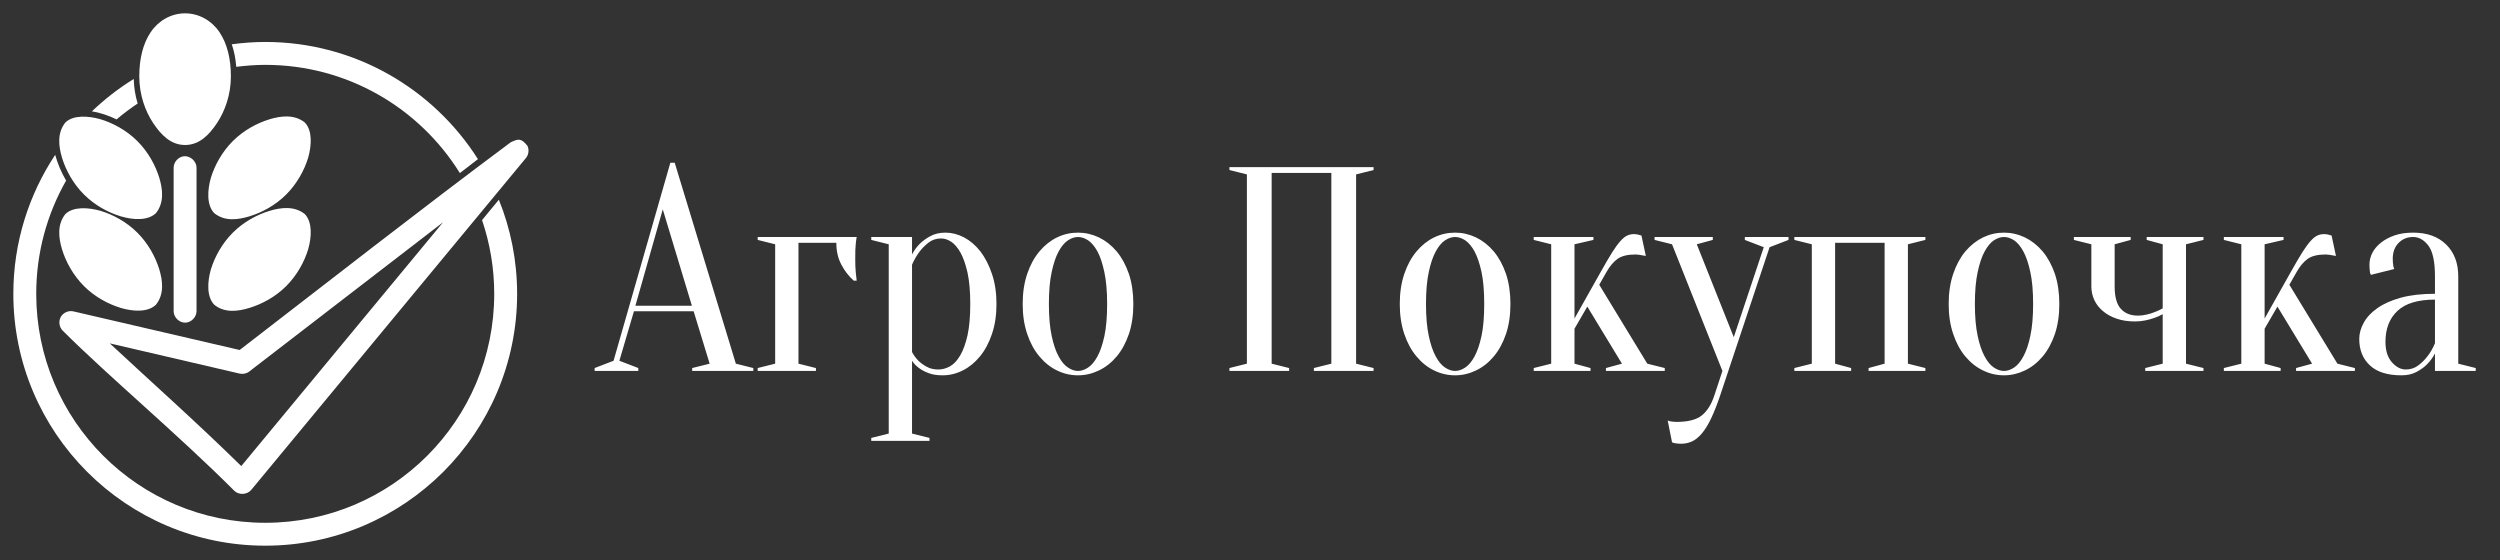
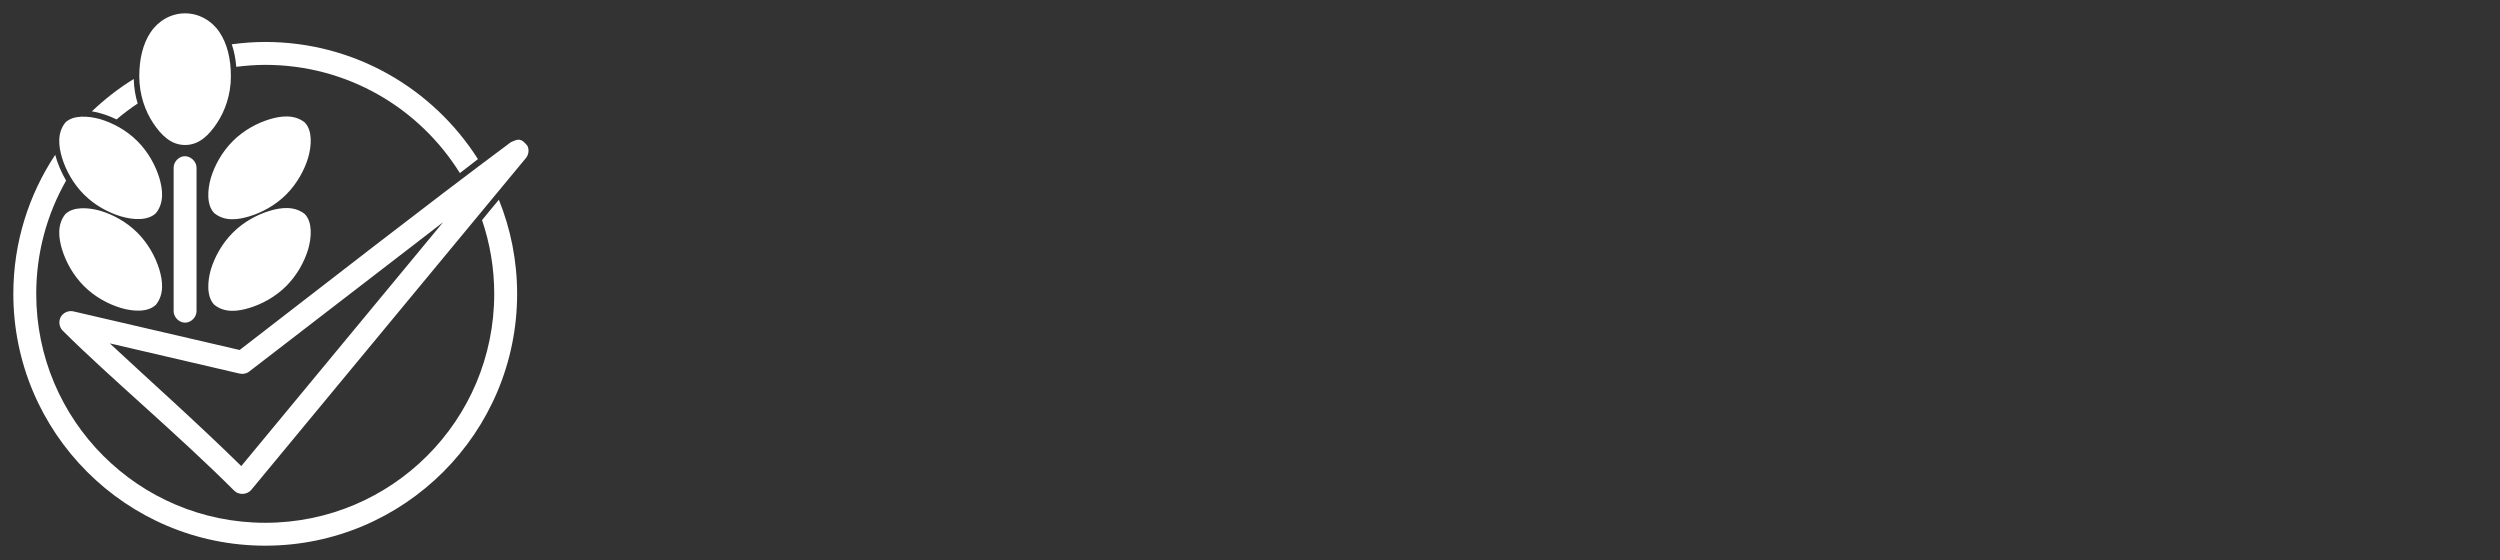
<svg xmlns="http://www.w3.org/2000/svg" version="1.1" tabindex="0" id="logo" viewBox="0 0 562 126">
  <rect x="0" y="0" width="562" height="126" fill="#333333" stroke="none" />
  <g transform="translate(3,3) scale(1.197,1.197)" style="color: rgb(255, 255, 255);">
    <g>
      <g transform="translate(-5.376, -3.763) scale(1.075)">
        <g transform="translate(0,-952.362)">
          <path d="m 35.004,955.862 c -2.438,0 -4.648,1.277 -6.001,3.281 -1.353,2.004 -2,4.654 -2,7.719 -1.1e-4,3.21 1.021,6.058 2.438,8.187 1.416,2.131 3.128,3.813 5.563,3.813 2.437,0 4.147,-1.682 5.563,-3.813 1.416,-2.129 2.438,-4.978 2.438,-8.187 -6e-5,-3.066 -0.648,-5.714 -2,-7.719 -1.352,-2.004 -3.562,-3.281 -6.001,-3.281 z m 14.002,5 c -1.984,0 -3.929,0.151 -5.845,0.406 0.415,1.211 0.674,2.531 0.781,3.938 1.66,-0.21 3.346,-0.344 5.063,-0.344 14.369,0 26.951,7.554 34.005,18.906 l 3.157,-2.437 c -7.809,-12.296 -21.534,-20.469 -37.161,-20.469 z m -22.972,6.469 c -2.643,1.621 -5.078,3.531 -7.314,5.656 1.529,0.233 3.041,0.783 4.313,1.406 1.17,-0.998 2.407,-1.921 3.688,-2.781 -0.41,-1.32 -0.643,-2.758 -0.688,-4.281 z m -11.939,7.594 c -1.489,1.847 -1.175,4.214 -0.594,6.156 0.663,2.178 1.935,4.529 3.844,6.437 1.909,1.909 4.26,3.15 6.438,3.813 2.088,0.619 4.7,0.812 6.126,-0.563 1.489,-1.847 1.175,-4.214 0.594,-6.156 -0.663,-2.178 -1.935,-4.531 -3.844,-6.437 -1.908,-1.909 -4.26,-3.149 -6.438,-3.813 -2.07,-0.589 -4.728,-0.787 -6.126,0.563 z m 35.692,-0.563 c -2.179,0.664 -4.53,1.904 -6.438,3.813 -1.909,1.906 -3.181,4.259 -3.844,6.437 -0.597,2.09 -0.773,4.74 0.594,6.156 1.855,1.507 4.187,1.145 6.126,0.563 2.179,-0.663 4.53,-1.904 6.438,-3.813 1.909,-1.908 3.181,-4.259 3.844,-6.437 0.597,-2.09 0.773,-4.74 -0.594,-6.156 -1.838,-1.465 -4.213,-1.137 -6.126,-0.563 z m 42.1,4.031 c -15.658,11.659 -31.663,24.196 -47.35,36.282 l -29.067,-6.75 c -0.833,-0.187 -1.765,0.229 -2.182,0.973 -0.418,0.745 -0.286,1.757 0.307,2.37 8.118,8.106 20.097,18.084 30.004,28 0.78,0.777 2.226,0.715 2.938,-0.125 14.441,-17.444 26.202,-31.659 40.506,-48.937 2.597,-3.128 5.231,-6.315 7.501,-9.061 0.483,-0.58 0.595,-1.443 0.276,-2.127 -1.117,-1.382 -1.588,-1.259 -2.933,-0.625 z m -79.574,2.188 c -4.614,6.96 -7.314,15.316 -7.314,24.281 0,24.277 19.726,44 44.006,44 24.28,0 44.006,-19.723 44.006,-44 0,-5.807 -1.138,-11.362 -3.188,-16.437 -1.143,1.372 -1.868,2.237 -2.938,3.562 1.372,4.042 2.125,8.366 2.125,12.875 0,22.115 -17.888,40 -40.006,40 -22.118,0 -40.006,-17.885 -40.006,-40 0,-7.201 1.897,-13.945 5.219,-19.781 -0.883,-1.527 -1.481,-2.969 -1.907,-4.5 z m 22.472,0.25 c -0.983,0.108 -1.803,1.043 -1.782,2.031 l 0,25 c -0.021,1.061 0.939,2.04 2,2.04 1.061,0 2.022,-0.979 2,-2.04 l 0,-25 c 0.024,-1.134 -1.091,-2.155 -2.219,-2.031 z m -20.69,10.094 c -1.489,1.847 -1.175,4.214 -0.594,6.156 0.663,2.178 1.935,4.529 3.844,6.437 1.909,1.909 4.26,3.15 6.438,3.813 2.088,0.619 4.7,0.812 6.126,-0.563 1.489,-1.847 1.175,-4.214 0.594,-6.156 -0.663,-2.178 -1.935,-4.531 -3.844,-6.437 -1.908,-1.909 -4.26,-3.149 -6.438,-3.813 -2.07,-0.589 -4.728,-0.787 -6.126,0.563 z m 35.692,-0.563 c -2.179,0.664 -4.53,1.904 -6.438,3.813 -1.909,1.906 -3.181,4.259 -3.844,6.437 -0.597,2.09 -0.773,4.74 0.594,6.156 1.855,1.507 4.187,1.145 6.126,0.563 2.179,-0.663 4.53,-1.904 6.438,-3.813 1.909,-1.908 3.181,-4.259 3.844,-6.437 0.597,-2.09 0.773,-4.74 -0.594,-6.156 -1.838,-1.465 -4.213,-1.137 -6.126,-0.563 z m 30.285,2 c -11.845,14.316 -22.933,27.702 -35.255,42.594 -7.785,-7.646 -15.964,-14.906 -22.972,-21.438 l 22.691,5.281 c 0.58,0.135 1.219,0 1.688,-0.374 z" style="" fill="#ffffff" fill-opacity="1" stroke="none" marker="none" visibility="visible" display="inline" overflow="visible" />
        </g>
      </g>
    </g>
  </g>
  <g transform="translate(134,25) scale(2.182,2.182)" style="color: rgb(255, 255, 255);">
    <g opacity="1" fill="#ffffff" style="font-size: 30px; font-family: &quot;Oranienbaum&quot;, &quot;Source Sans 3&quot;, &quot;Roboto&quot;; font-style: normal; font-weight: normal">
-       <path d="M4.05 20.04L9.87 20.04L6.87 10.11ZM10.05 20.61L3.9 20.61L2.4 25.71L4.35 26.46L4.35 26.76L-0.15 26.76L-0.15 26.46L1.8 25.71L7.65 5.31L8.1 5.31L14.4 26.01L16.2 26.46L16.2 26.76L9.9 26.76L9.9 26.46L11.7 26.01ZM20.85 13.56L20.85 26.01L22.65 26.46L22.65 26.76L16.65 26.76L16.65 26.46L18.45 26.01L18.45 13.71L16.65 13.26L16.65 12.96L26.85 12.96Q26.79 13.26 26.76 13.59Q26.73 13.89 26.71 14.29Q26.7 14.7 26.7 15.21Q26.7 15.54 26.71 15.94Q26.73 16.35 26.76 16.68Q26.79 17.07 26.85 17.46L26.55 17.46Q25.77 16.77 25.26 15.79Q24.75 14.82 24.75 13.56ZM30.15 13.71L28.35 13.26L28.35 12.96L32.55 12.96L32.55 14.76Q32.85 14.16 33.36 13.65Q33.78 13.23 34.44 12.87Q35.1 12.51 36 12.51Q36.96 12.51 37.91 13Q38.85 13.5 39.59 14.44Q40.32 15.39 40.78 16.75Q41.25 18.12 41.25 19.86Q41.25 21.6 40.78 22.96Q40.32 24.33 39.54 25.27Q38.76 26.22 37.77 26.71Q36.78 27.21 35.7 27.21Q34.83 27.21 34.25 26.98Q33.66 26.76 33.27 26.46Q32.82 26.13 32.55 25.71L32.55 33.21L34.35 33.66L34.35 33.96L28.35 33.96L28.35 33.66L30.15 33.21ZM35.25 26.61Q35.88 26.61 36.47 26.28Q37.05 25.95 37.52 25.15Q37.98 24.36 38.27 23.07Q38.55 21.78 38.55 19.86Q38.55 17.94 38.27 16.65Q37.98 15.36 37.55 14.58Q37.11 13.8 36.59 13.45Q36.06 13.11 35.55 13.11Q34.8 13.11 34.26 13.53Q33.72 13.95 33.33 14.46Q32.88 15.06 32.55 15.81L32.55 24.81Q32.82 25.32 33.21 25.71Q33.54 26.04 34.05 26.32Q34.56 26.61 35.25 26.61ZM49.65 12.96Q49.14 12.96 48.62 13.3Q48.09 13.65 47.66 14.44Q47.22 15.24 46.94 16.56Q46.65 17.88 46.65 19.86Q46.65 21.84 46.94 23.16Q47.22 24.48 47.66 25.27Q48.09 26.07 48.62 26.41Q49.14 26.76 49.65 26.76Q50.16 26.76 50.69 26.41Q51.21 26.07 51.65 25.27Q52.08 24.48 52.37 23.16Q52.65 21.84 52.65 19.86Q52.65 17.88 52.36 16.56Q52.08 15.24 51.65 14.44Q51.21 13.65 50.69 13.3Q50.16 12.96 49.65 12.96ZM49.65 12.51Q50.76 12.51 51.8 13Q52.83 13.5 53.63 14.44Q54.42 15.39 54.89 16.75Q55.35 18.12 55.35 19.86Q55.35 21.6 54.89 22.96Q54.42 24.33 53.63 25.27Q52.83 26.22 51.8 26.71Q50.76 27.21 49.65 27.21Q48.51 27.21 47.49 26.71Q46.47 26.22 45.68 25.27Q44.88 24.33 44.42 22.96Q43.95 21.6 43.95 19.86Q43.95 18.12 44.42 16.75Q44.88 15.39 45.68 14.44Q46.47 13.5 47.49 13Q48.51 12.51 49.65 12.51ZM71.4 26.46L71.4 26.76L65.25 26.76L65.25 26.46L67.05 26.01L67.05 6.51L65.25 6.06L65.25 5.76L80.1 5.76L80.1 6.06L78.3 6.51L78.3 26.01L80.1 26.46L80.1 26.76L73.95 26.76L73.95 26.46L75.75 26.01L75.75 6.36L69.6 6.36L69.6 26.01ZM88.5 12.96Q87.99 12.96 87.47 13.3Q86.94 13.65 86.51 14.44Q86.07 15.24 85.79 16.56Q85.5 17.88 85.5 19.86Q85.5 21.84 85.79 23.16Q86.07 24.48 86.51 25.27Q86.94 26.07 87.47 26.41Q87.99 26.76 88.5 26.76Q89.01 26.76 89.54 26.41Q90.06 26.07 90.5 25.27Q90.93 24.48 91.22 23.16Q91.5 21.84 91.5 19.86Q91.5 17.88 91.22 16.56Q90.93 15.24 90.5 14.44Q90.06 13.65 89.54 13.3Q89.01 12.96 88.5 12.96ZM88.5 12.51Q89.61 12.51 90.65 13Q91.68 13.5 92.48 14.44Q93.27 15.39 93.74 16.75Q94.2 18.12 94.2 19.86Q94.2 21.6 93.74 22.96Q93.27 24.33 92.48 25.27Q91.68 26.22 90.65 26.71Q89.61 27.21 88.5 27.21Q87.36 27.21 86.34 26.71Q85.32 26.22 84.53 25.27Q83.73 24.33 83.27 22.96Q82.8 21.6 82.8 19.86Q82.8 18.12 83.27 16.75Q83.73 15.39 84.53 14.44Q85.32 13.5 86.34 13Q87.36 12.51 88.5 12.51ZM102.12 20.13L100.8 22.41L100.8 26.01L102.45 26.46L102.45 26.76L96.6 26.76L96.6 26.46L98.4 26.01L98.4 13.71L96.6 13.26L96.6 12.96L102.75 12.96L102.75 13.26L100.8 13.71L100.8 21.36L103.5 16.56Q104.19 15.33 104.67 14.56Q105.15 13.8 105.53 13.38Q105.9 12.96 106.23 12.81Q106.56 12.66 106.95 12.66Q107.1 12.66 107.25 12.69Q107.4 12.72 107.49 12.75Q107.61 12.78 107.7 12.81L108.15 14.91Q107.97 14.88 107.79 14.85Q107.64 14.82 107.45 14.79Q107.25 14.76 107.1 14.76Q105.87 14.76 105.24 15.21Q104.61 15.66 104.1 16.56L103.35 17.88L108.3 26.01L110.1 26.46L110.1 26.76L104.04 26.76L104.04 26.46L105.69 26.01ZM115.8 29.31Q115.32 30.72 114.87 31.66Q114.42 32.61 113.93 33.19Q113.43 33.78 112.91 34.02Q112.38 34.26 111.75 34.26Q111.57 34.26 111.42 34.24Q111.27 34.23 111.12 34.2Q110.97 34.17 110.85 34.11L110.4 31.86Q110.52 31.92 110.67 31.95Q110.82 31.98 110.97 31.99Q111.12 32.01 111.3 32.01Q113.1 32.01 113.93 31.33Q114.75 30.66 115.2 29.31L116.04 26.76L110.85 13.71L109.05 13.26L109.05 12.96L115.05 12.96L115.05 13.26L113.4 13.71L117.21 23.28L120.3 14.01L118.35 13.26L118.35 12.96L122.85 12.96L122.85 13.26L120.9 14.01ZM123.45 12.96L136.95 12.96L136.95 13.26L135.15 13.71L135.15 26.01L136.95 26.46L136.95 26.76L131.1 26.76L131.1 26.46L132.75 26.01L132.75 13.56L127.65 13.56L127.65 26.01L129.3 26.46L129.3 26.76L123.45 26.76L123.45 26.46L125.25 26.01L125.25 13.71L123.45 13.26ZM145.05 12.96Q144.54 12.96 144.01 13.3Q143.49 13.65 143.06 14.44Q142.62 15.24 142.34 16.56Q142.05 17.88 142.05 19.86Q142.05 21.84 142.34 23.16Q142.62 24.48 143.06 25.27Q143.49 26.07 144.01 26.41Q144.54 26.76 145.05 26.76Q145.56 26.76 146.09 26.41Q146.61 26.07 147.04 25.27Q147.48 24.48 147.76 23.16Q148.05 21.84 148.05 19.86Q148.05 17.88 147.76 16.56Q147.48 15.24 147.04 14.44Q146.61 13.65 146.09 13.3Q145.56 12.96 145.05 12.96ZM145.05 12.51Q146.16 12.51 147.2 13Q148.23 13.5 149.03 14.44Q149.82 15.39 150.29 16.75Q150.75 18.12 150.75 19.86Q150.75 21.6 150.29 22.96Q149.82 24.33 149.03 25.27Q148.23 26.22 147.2 26.71Q146.16 27.21 145.05 27.21Q143.91 27.21 142.89 26.71Q141.87 26.22 141.07 25.27Q140.28 24.33 139.82 22.96Q139.35 21.6 139.35 19.86Q139.35 18.12 139.82 16.75Q140.28 15.39 141.07 14.44Q141.87 13.5 142.89 13Q143.91 12.51 145.05 12.51ZM161.4 20.91Q160.98 21.15 160.53 21.3Q160.11 21.45 159.62 21.55Q159.12 21.66 158.55 21.66Q157.47 21.66 156.65 21.37Q155.82 21.09 155.24 20.59Q154.65 20.1 154.35 19.44Q154.05 18.78 154.05 18.06L154.05 13.71L152.25 13.26L152.25 12.96L158.1 12.96L158.1 13.26L156.45 13.71L156.45 18.06Q156.45 19.65 157.08 20.35Q157.71 21.06 158.85 21.06Q159.3 21.06 159.75 20.95Q160.2 20.85 160.56 20.7Q160.98 20.55 161.4 20.31L161.4 13.71L159.75 13.26L159.75 12.96L165.6 12.96L165.6 13.26L163.8 13.71L163.8 26.01L165.6 26.46L165.6 26.76L159.6 26.76L159.6 26.46L161.4 26.01ZM173.22 20.13L171.9 22.41L171.9 26.01L173.55 26.46L173.55 26.76L167.7 26.76L167.7 26.46L169.5 26.01L169.5 13.71L167.7 13.26L167.7 12.96L173.85 12.96L173.85 13.26L171.9 13.71L171.9 21.36L174.6 16.56Q175.29 15.33 175.77 14.56Q176.25 13.8 176.63 13.38Q177 12.96 177.33 12.81Q177.66 12.66 178.05 12.66Q178.2 12.66 178.35 12.69Q178.5 12.72 178.59 12.75Q178.71 12.78 178.8 12.81L179.25 14.91Q179.07 14.88 178.89 14.85Q178.74 14.82 178.55 14.79Q178.35 14.76 178.2 14.76Q176.97 14.76 176.34 15.21Q175.71 15.66 175.2 16.56L174.45 17.88L179.4 26.01L181.2 26.46L181.2 26.76L175.14 26.76L175.14 26.46L176.79 26.01ZM189.45 19.41Q186.84 19.41 185.6 20.56Q184.35 21.72 184.35 23.76Q184.35 25.11 185.01 25.86Q185.67 26.61 186.45 26.61Q187.17 26.61 187.73 26.19Q188.28 25.77 188.67 25.26Q189.12 24.69 189.45 23.91ZM187.2 12.96Q186.3 12.96 185.7 13.57Q185.1 14.19 185.1 15.21Q185.1 15.45 185.12 15.63Q185.13 15.81 185.16 15.96Q185.19 16.11 185.25 16.26L182.85 16.86Q182.79 16.77 182.76 16.62Q182.73 16.47 182.72 16.29Q182.7 16.11 182.7 15.81Q182.7 15.18 183 14.59Q183.3 14.01 183.89 13.54Q184.47 13.08 185.3 12.79Q186.12 12.51 187.2 12.51Q189.36 12.51 190.61 13.74Q191.85 14.97 191.85 17.01L191.85 26.01L193.65 26.46L193.65 26.76L189.45 26.76L189.45 24.96Q189.12 25.59 188.61 26.1Q188.19 26.52 187.55 26.86Q186.9 27.21 186 27.21Q183.84 27.21 182.75 26.19Q181.65 25.17 181.65 23.46Q181.65 22.62 182.12 21.78Q182.58 20.94 183.53 20.28Q184.47 19.62 185.94 19.21Q187.41 18.81 189.45 18.81L189.45 17.01Q189.45 14.76 188.78 13.86Q188.1 12.96 187.2 12.96Z" />
-     </g>
+       </g>
  </g>
</svg>